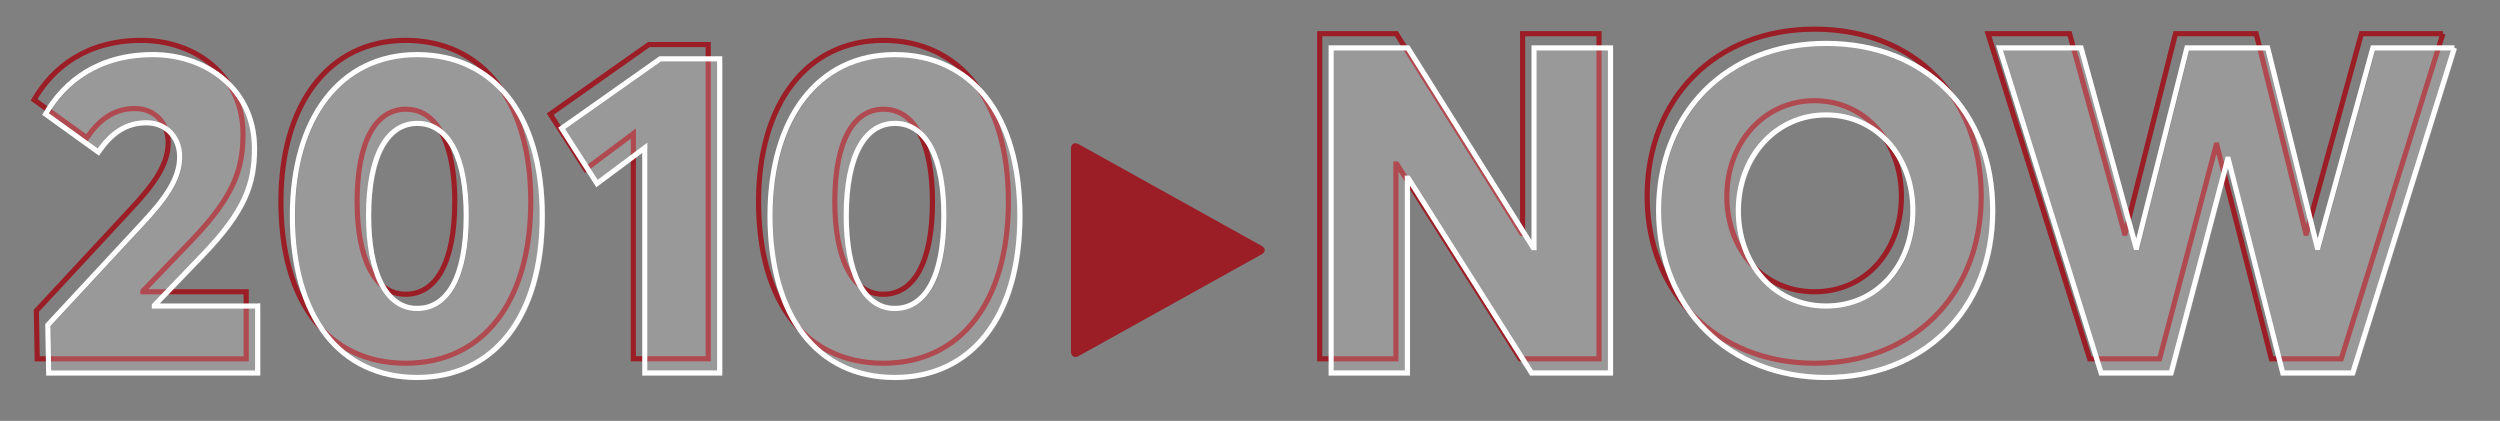
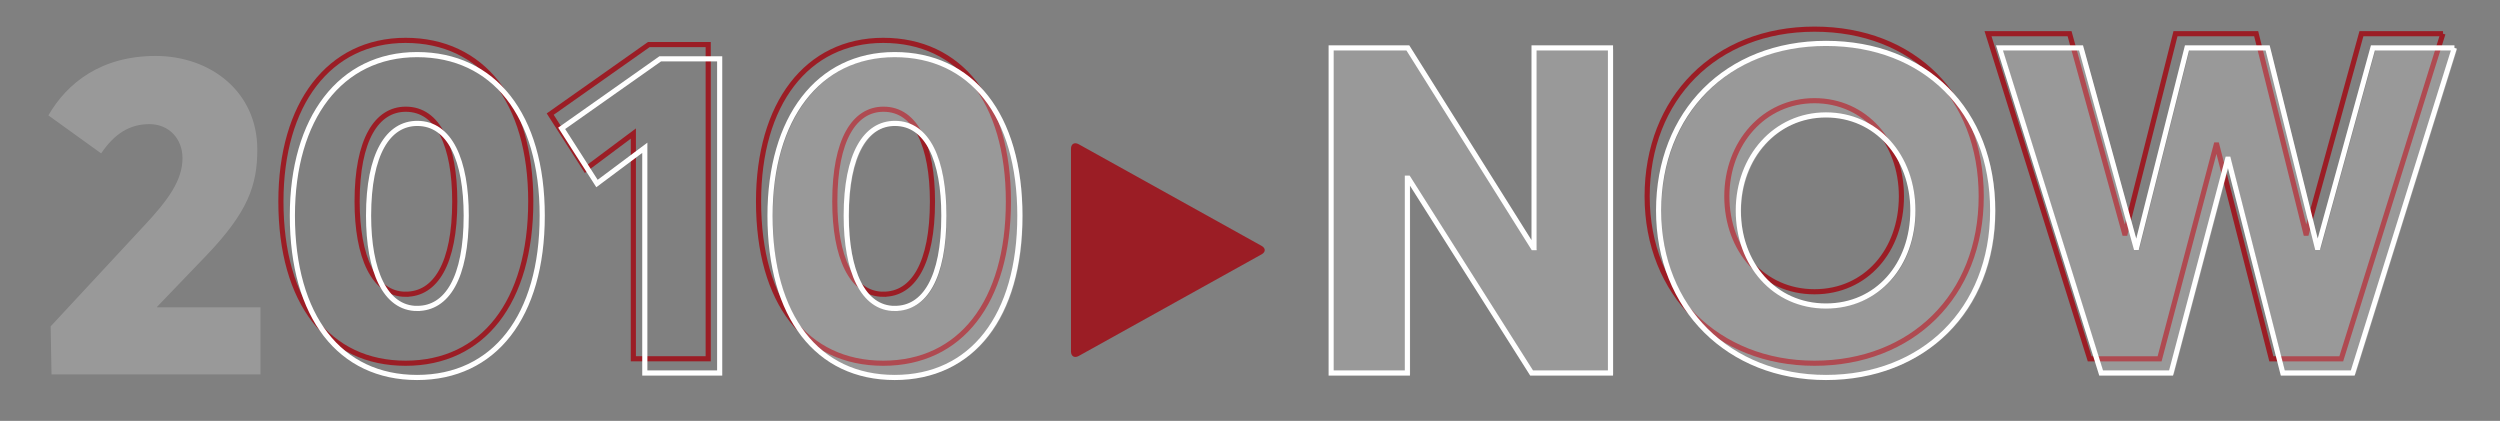
<svg xmlns="http://www.w3.org/2000/svg" id="Layer_1" version="1.1" viewBox="0 0 486.19 81.85">
  <rect x="0" y="0" width="486.19" height="81.85" fill="#808080" stroke="none" />
  <defs>
    <style>
      .st0 {
        stroke: #9b1d25;
      }

      .st0, .st1 {
        fill: none;
        stroke-miterlimit: 10;
      }

      .st2 {
        fill: #9b1d25;
      }

      .st3 {
        fill: #fff;
      }

      .st1 {
        stroke: #fff;
      }

      .st4 {
        opacity: .2;
      }
    </style>
  </defs>
  <g>
-     <path class="st0" d="M47.88,56.74v13.04H7.24l-.17-9.34,18.08-19.47c4.82-5.13,7.56-8.95,7.56-13.25,0-3.78-2.65-6.61-6.43-6.61s-6.74,1.78-9.39,5.69l-10.26-7.39c3.65-6.34,10.3-11.56,20.86-11.56s19.77,6.87,19.77,18.21c0,6.95-1.83,12.17-9.95,20.64l-9.52,9.91v.13h20.08Z" />
    <path class="st0" d="M54.63,39.18c0-18.95,9.34-31.33,24.25-31.33s24.34,11.73,24.34,31.33-9.34,31.46-24.34,31.46-24.25-11.78-24.25-31.46ZM78.92,57.22c5.74,0,9.52-5.87,9.52-18.03,0-10.78-3.17-17.95-9.52-17.95-5.65,0-9.47,5.87-9.47,17.95,0,10.73,3.22,18.04,9.47,18.04h0Z" />
    <path class="st0" d="M123.17,25.97l-9.3,6.95-6.87-10.73,19.17-13.52h11.56v61.1h-14.56V25.97Z" />
    <path class="st0" d="M147.52,39.18c0-18.95,9.34-31.33,24.25-31.33s24.34,11.73,24.34,31.33-9.34,31.46-24.34,31.46-24.25-11.78-24.25-31.46ZM171.82,57.22c5.74,0,9.52-5.87,9.52-18.03,0-10.78-3.17-17.95-9.52-17.95-5.65,0-9.47,5.87-9.47,17.95,0,10.73,3.22,18.04,9.47,18.04h0Z" />
    <path class="st2" d="M209.78,69.23c-.83.46-1.5.05-1.5-.88V28.93c0-.94.67-1.34,1.5-.88l35.56,19.76c.83.46.83,1.21,0,1.66l-35.56,19.76Z" />
-     <path class="st0" d="M310.97,6.55v63.23h-15.34l-23.99-37.89h-.17v37.89h-14.82V6.55h14.91l24.38,38.85h.17V6.55h14.86Z" />
    <path class="st0" d="M320.33,38.18c0-19.03,13.25-32.51,32.55-32.51s32.42,13.12,32.42,32.51-13.56,32.46-32.42,32.46-32.55-13.47-32.55-32.46ZM369.78,38.18c0-10.56-7.08-18.6-16.91-18.6s-17.04,8.21-17.04,18.6,7,18.56,17.04,18.56,16.91-8.04,16.91-18.56Z" />
    <path class="st0" d="M475.09,6.55l-19.77,63.23h-13.6l-10.6-41.59h-.13l-11,41.59h-13.6l-19.77-63.23h15.86l10.69,38.81h.13l9.78-38.81h15.69l9.65,38.81h.13l10.69-38.81h15.86Z" />
  </g>
  <g>
-     <path class="st1" d="M50.11,59.51v13.04H9.47l-.17-9.34,18.08-19.47c4.82-5.13,7.56-8.95,7.56-13.25,0-3.78-2.65-6.61-6.43-6.61s-6.74,1.78-9.39,5.69l-10.26-7.39c3.65-6.34,10.3-11.56,20.86-11.56s19.77,6.87,19.77,18.21c0,6.95-1.83,12.17-9.95,20.64l-9.52,9.91v.13h20.08Z" />
    <path class="st1" d="M56.86,41.95c0-18.95,9.34-31.33,24.25-31.33s24.34,11.73,24.34,31.33-9.34,31.46-24.34,31.46-24.25-11.78-24.25-31.46ZM81.15,59.98c5.74,0,9.52-5.87,9.52-18.03,0-10.78-3.17-17.95-9.52-17.95-5.65,0-9.47,5.87-9.47,17.95,0,10.73,3.22,18.04,9.47,18.04h0Z" />
    <path class="st1" d="M125.4,28.74l-9.3,6.95-6.87-10.73,19.17-13.52h11.56v61.1h-14.56V28.74Z" />
    <path class="st1" d="M149.75,41.95c0-18.95,9.34-31.33,24.25-31.33s24.34,11.73,24.34,31.33-9.34,31.46-24.34,31.46-24.25-11.78-24.25-31.46ZM174.04,59.98c5.74,0,9.52-5.87,9.52-18.03,0-10.78-3.17-17.95-9.52-17.95-5.65,0-9.47,5.87-9.47,17.95,0,10.73,3.22,18.04,9.47,18.04h0Z" />
    <path class="st1" d="M313.2,9.31v63.23h-15.34l-23.99-37.89h-.17v37.89h-14.82V9.31h14.91l24.38,38.85h.17V9.31h14.86Z" />
    <path class="st1" d="M322.56,40.95c0-19.03,13.25-32.51,32.55-32.51s32.42,13.12,32.42,32.51-13.56,32.46-32.42,32.46-32.55-13.47-32.55-32.46ZM372.01,40.95c0-10.56-7.08-18.6-16.91-18.6s-17.04,8.21-17.04,18.6,7,18.56,17.04,18.56,16.91-8.04,16.91-18.56Z" />
    <path class="st1" d="M477.32,9.31l-19.77,63.23h-13.6l-10.6-41.59h-.13l-11,41.59h-13.6l-19.77-63.23h15.86l10.69,38.81h.13l9.78-38.81h15.69l9.65,38.81h.13l10.69-38.81h15.86Z" />
  </g>
  <g class="st4">
    <path class="st3" d="M50.66,59.77v13.04H10.02l-.17-9.34,18.08-19.47c4.82-5.13,7.56-8.95,7.56-13.25,0-3.78-2.65-6.61-6.43-6.61s-6.74,1.78-9.39,5.69l-10.26-7.39c3.65-6.34,10.3-11.56,20.86-11.56s19.77,6.87,19.77,18.21c0,6.95-1.83,12.17-9.95,20.64l-9.52,9.91v.13h20.08Z" />
-     <path class="st3" d="M57.41,42.21c0-18.95,9.34-31.33,24.25-31.33s24.34,11.73,24.34,31.33-9.34,31.46-24.34,31.46-24.25-11.78-24.25-31.46ZM81.7,60.25c5.74,0,9.52-5.87,9.52-18.03,0-10.78-3.17-17.95-9.52-17.95-5.65,0-9.47,5.87-9.47,17.95,0,10.73,3.22,18.04,9.47,18.04h0Z" />
-     <path class="st3" d="M125.95,29l-9.3,6.95-6.87-10.73,19.17-13.52h11.56v61.1h-14.56V29Z" />
    <path class="st3" d="M150.3,42.21c0-18.95,9.34-31.33,24.25-31.33s24.34,11.73,24.34,31.33-9.34,31.46-24.34,31.46-24.25-11.78-24.25-31.46ZM174.59,60.25c5.74,0,9.52-5.87,9.52-18.03,0-10.78-3.17-17.95-9.52-17.95-5.65,0-9.47,5.87-9.47,17.95,0,10.73,3.22,18.04,9.47,18.04h0Z" />
    <path class="st3" d="M313.75,9.58v63.23h-15.34l-23.99-37.89h-.17v37.89h-14.82V9.58h14.91l24.38,38.85h.17V9.58h14.86Z" />
    <path class="st3" d="M323.11,41.21c0-19.03,13.25-32.51,32.55-32.51s32.42,13.12,32.42,32.51-13.56,32.46-32.42,32.46-32.55-13.47-32.55-32.46ZM372.56,41.21c0-10.56-7.08-18.6-16.91-18.6s-17.04,8.21-17.04,18.6,7,18.56,17.04,18.56,16.91-8.04,16.91-18.56Z" />
    <path class="st3" d="M477.87,9.58l-19.77,63.23h-13.6l-10.6-41.59h-.13l-11,41.59h-13.6l-19.77-63.23h15.86l10.69,38.81h.13l9.78-38.81h15.69l9.65,38.81h.13l10.69-38.81h15.86Z" />
  </g>
</svg>